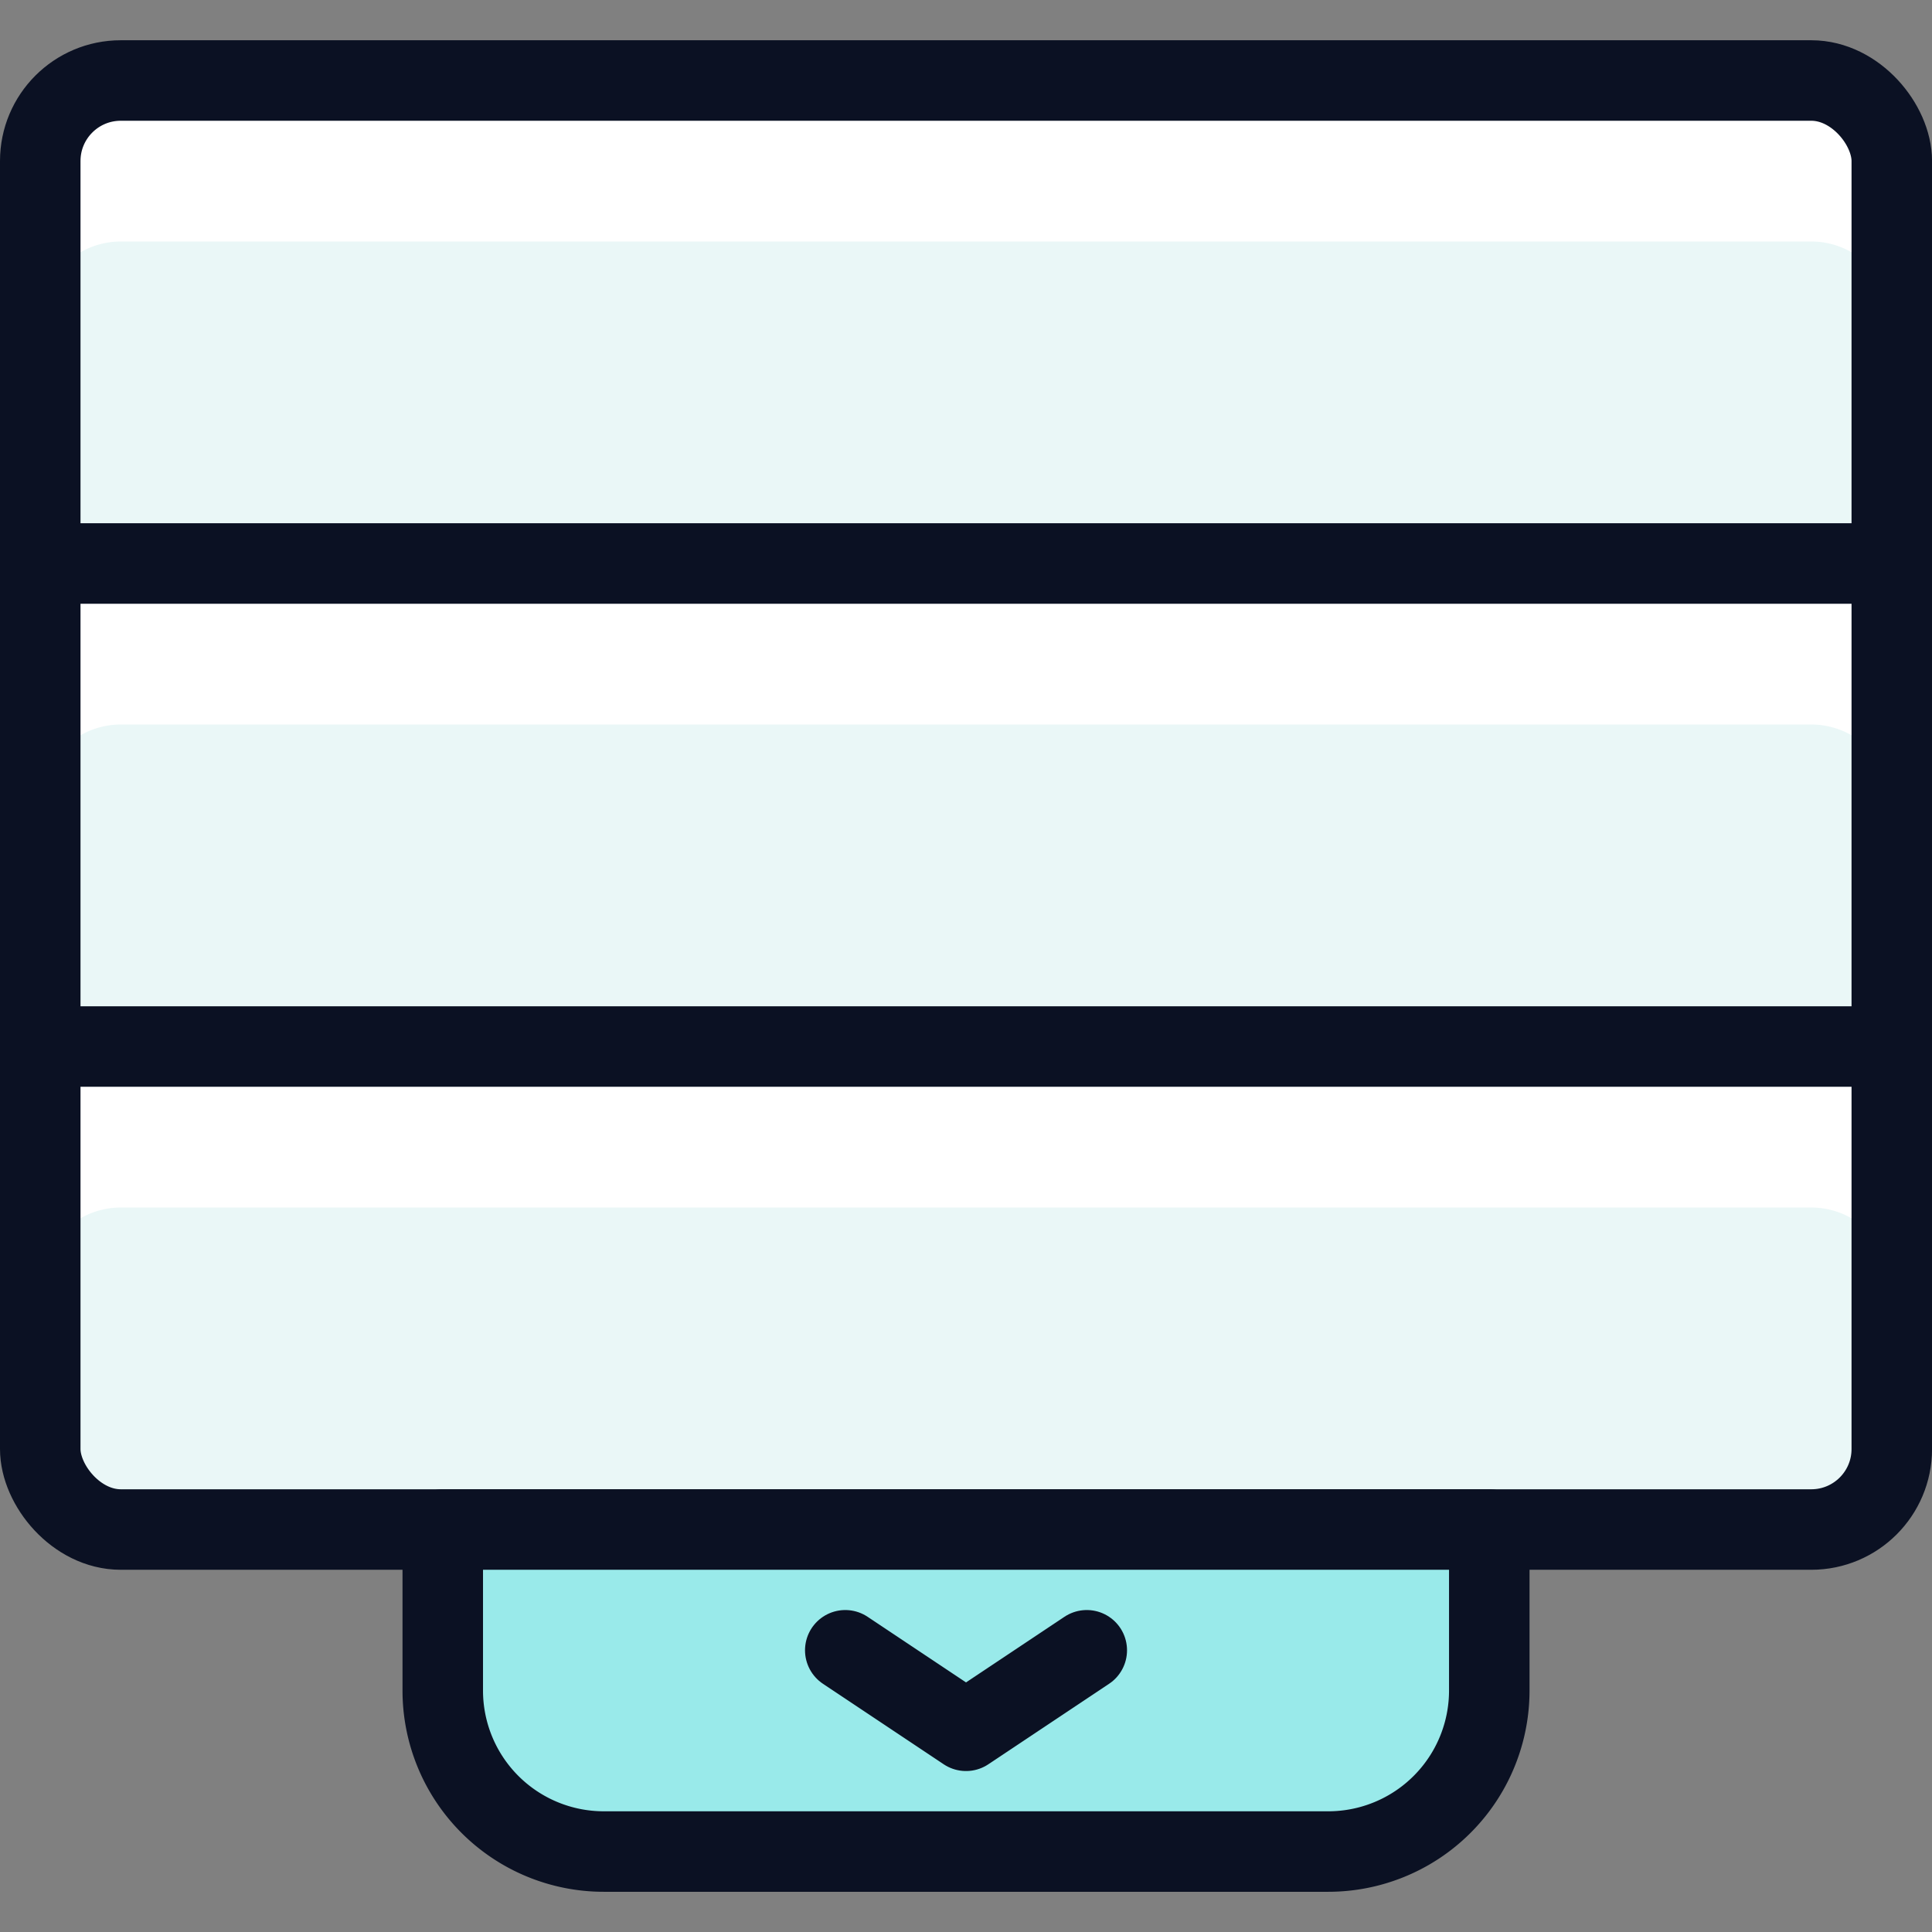
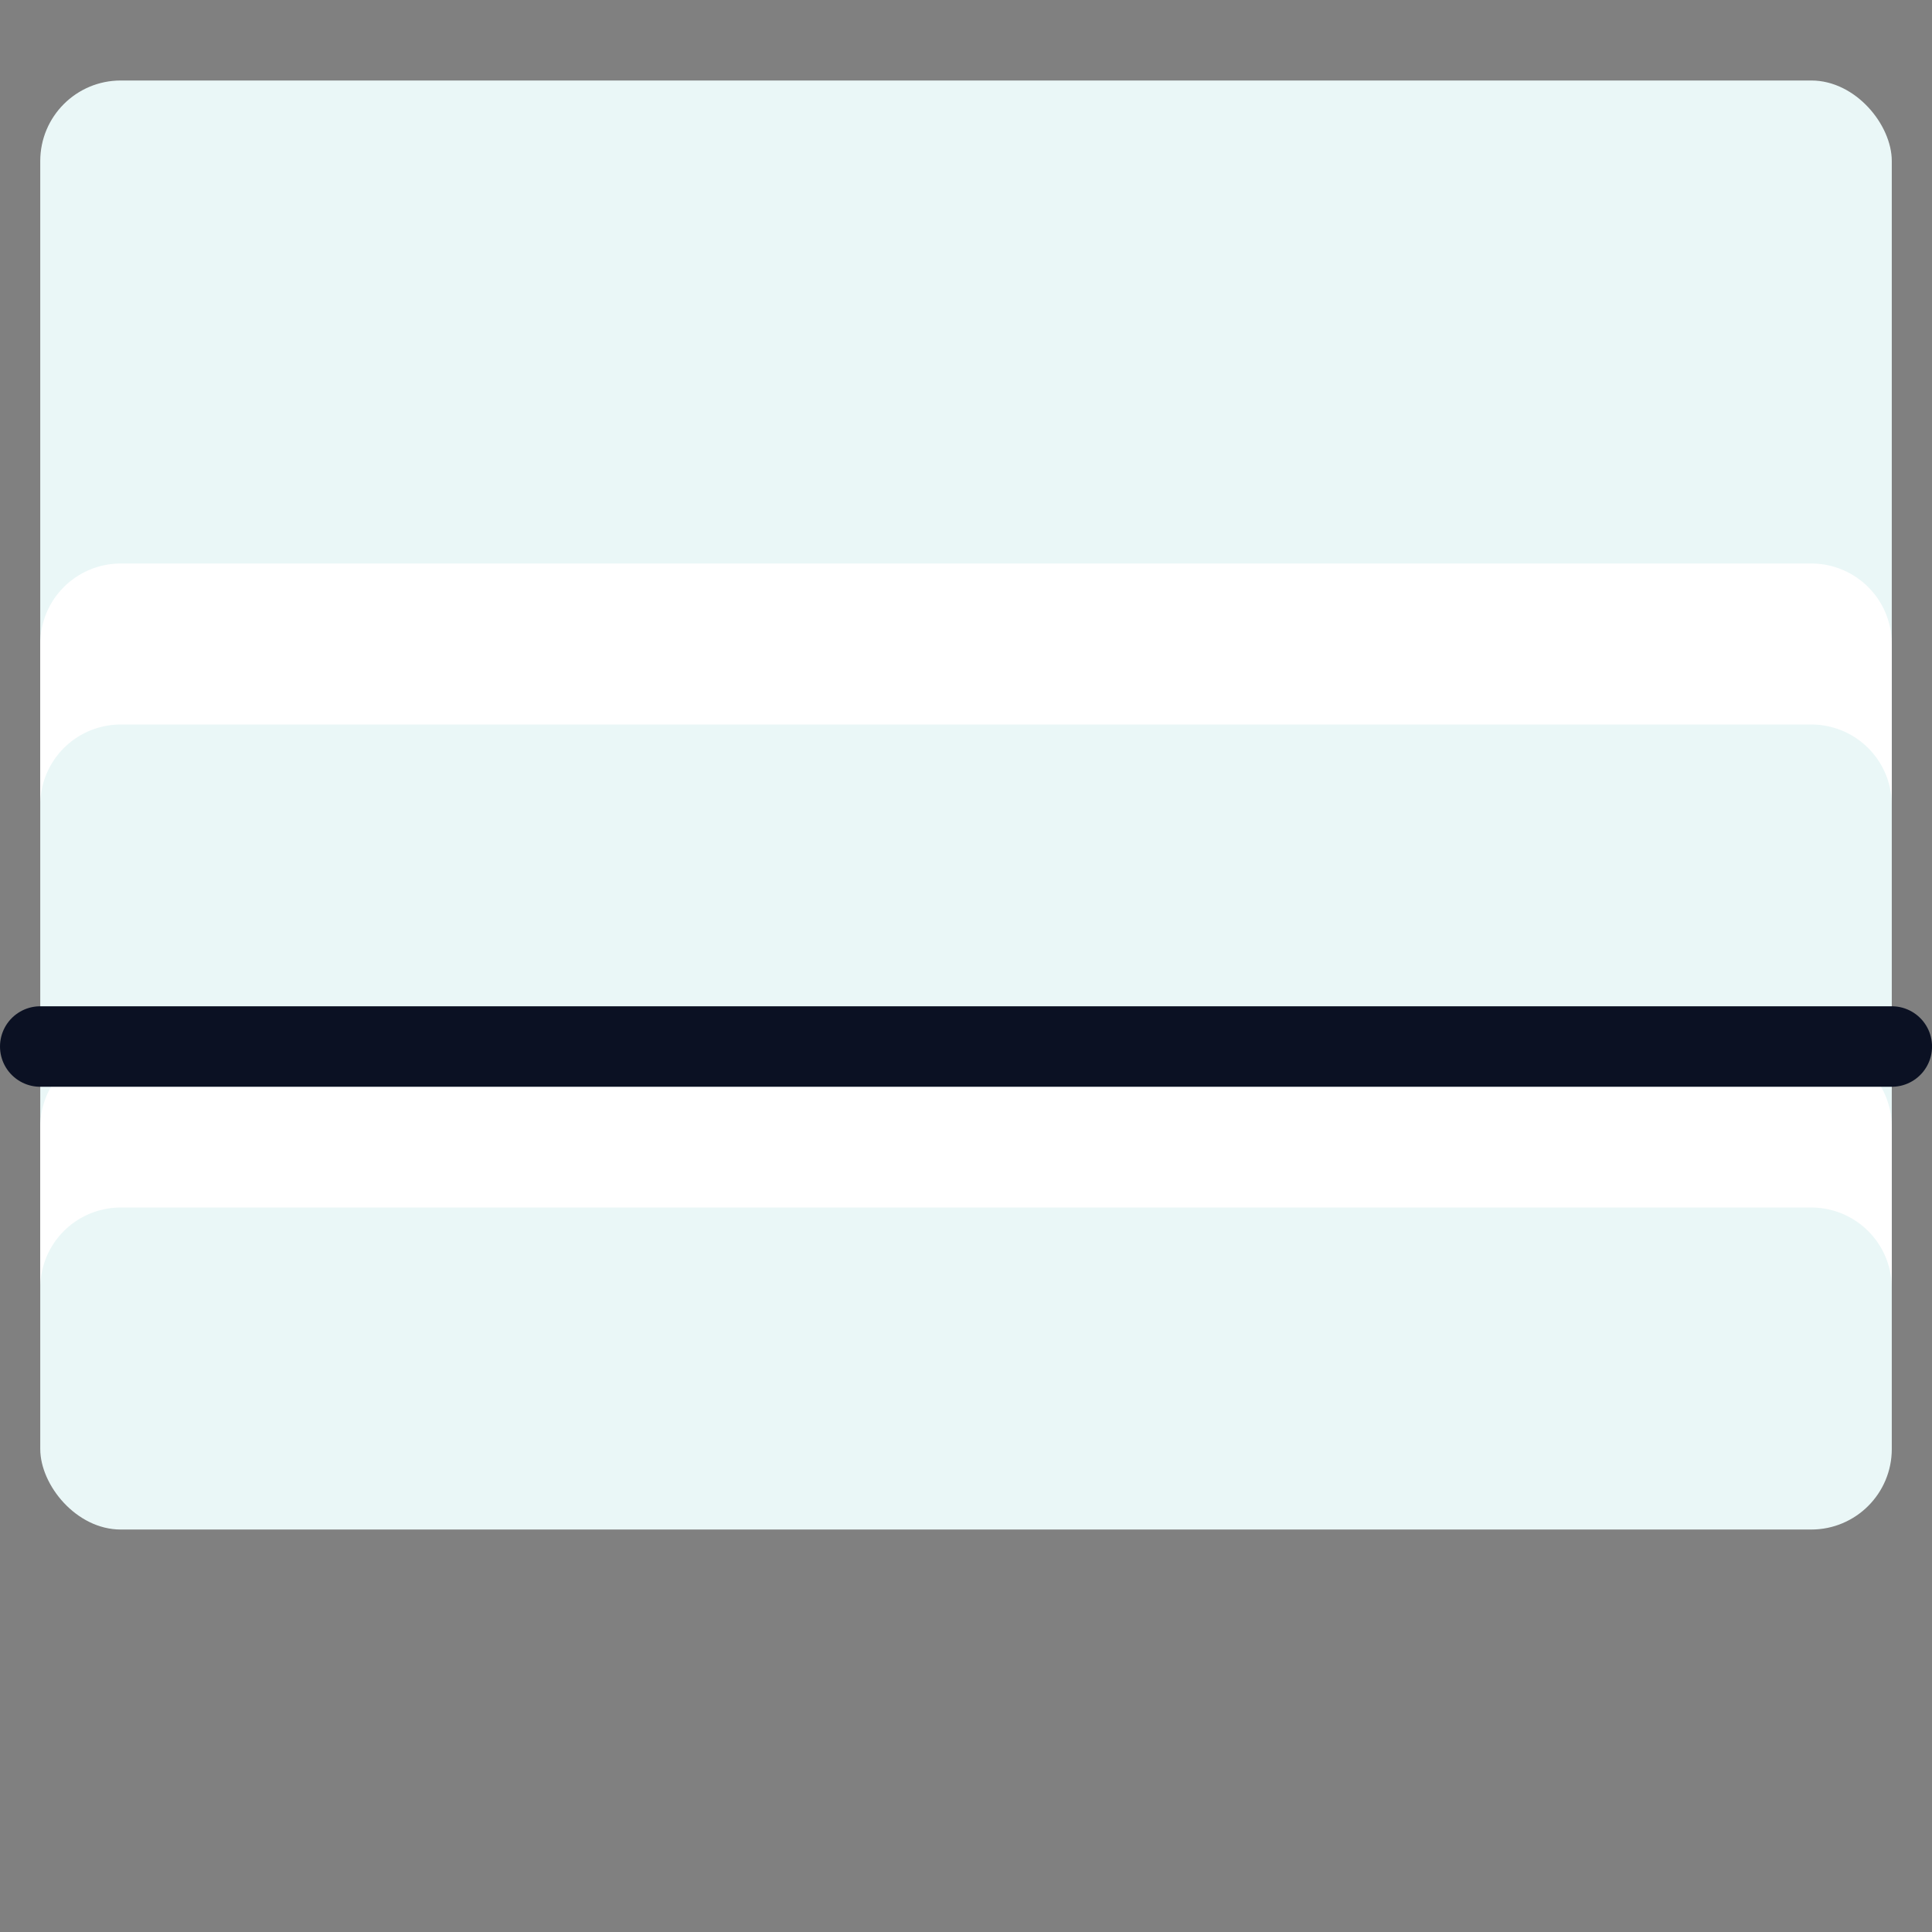
<svg xmlns="http://www.w3.org/2000/svg" viewBox="0 0 400 400">
  <rect x="0" y="0" width="400" height="400" fill="#808080" stroke="none" />
  <g transform="matrix(16.667,0,0,16.667,0,0)">
    <defs>
      <style>.a{fill:#EAF7F7;}.b{fill:#ffffff;}.c{fill:none;}.c,.d{stroke:#0B1123;stroke-linecap:round;stroke-linejoin:round;}.d{fill:#99EAEA;}</style>
    </defs>
    <rect class="a" x="0.5" y="1" width="23" height="18" rx="1" />
-     <path class="b" d="M22.5,1H1.5a1,1,0,0,0-1,1V4a1,1,0,0,1,1-1h21a1,1,0,0,1,1,1V2A1,1,0,0,0,22.5,1Z" />
    <path class="b" d="M22.5,7H1.5a1,1,0,0,0-1,1v2a1,1,0,0,1,1-1h21a1,1,0,0,1,1,1V8A1,1,0,0,0,22.5,7Z" />
    <path class="b" d="M22.5,13H1.5a1,1,0,0,0-1,1v2a1,1,0,0,1,1-1h21a1,1,0,0,1,1,1V14A1,1,0,0,0,22.5,13Z" />
-     <rect class="c" x="0.5" y="1" width="23" height="18" rx="1" />
-     <path class="d" d="M5.5,19h13a0,0,0,0,1,0,0v2a2,2,0,0,1-2,2h-9a2,2,0,0,1-2-2V19A0,0,0,0,1,5.5,19Z" />
-     <polyline class="c" points="10.5 20.5 12 21.5 13.5 20.5" />
-     <line class="c" x1="0.5" y1="7" x2="23.5" y2="7" />
    <line class="c" x1="0.5" y1="13" x2="23.5" y2="13" />
  </g>
</svg>